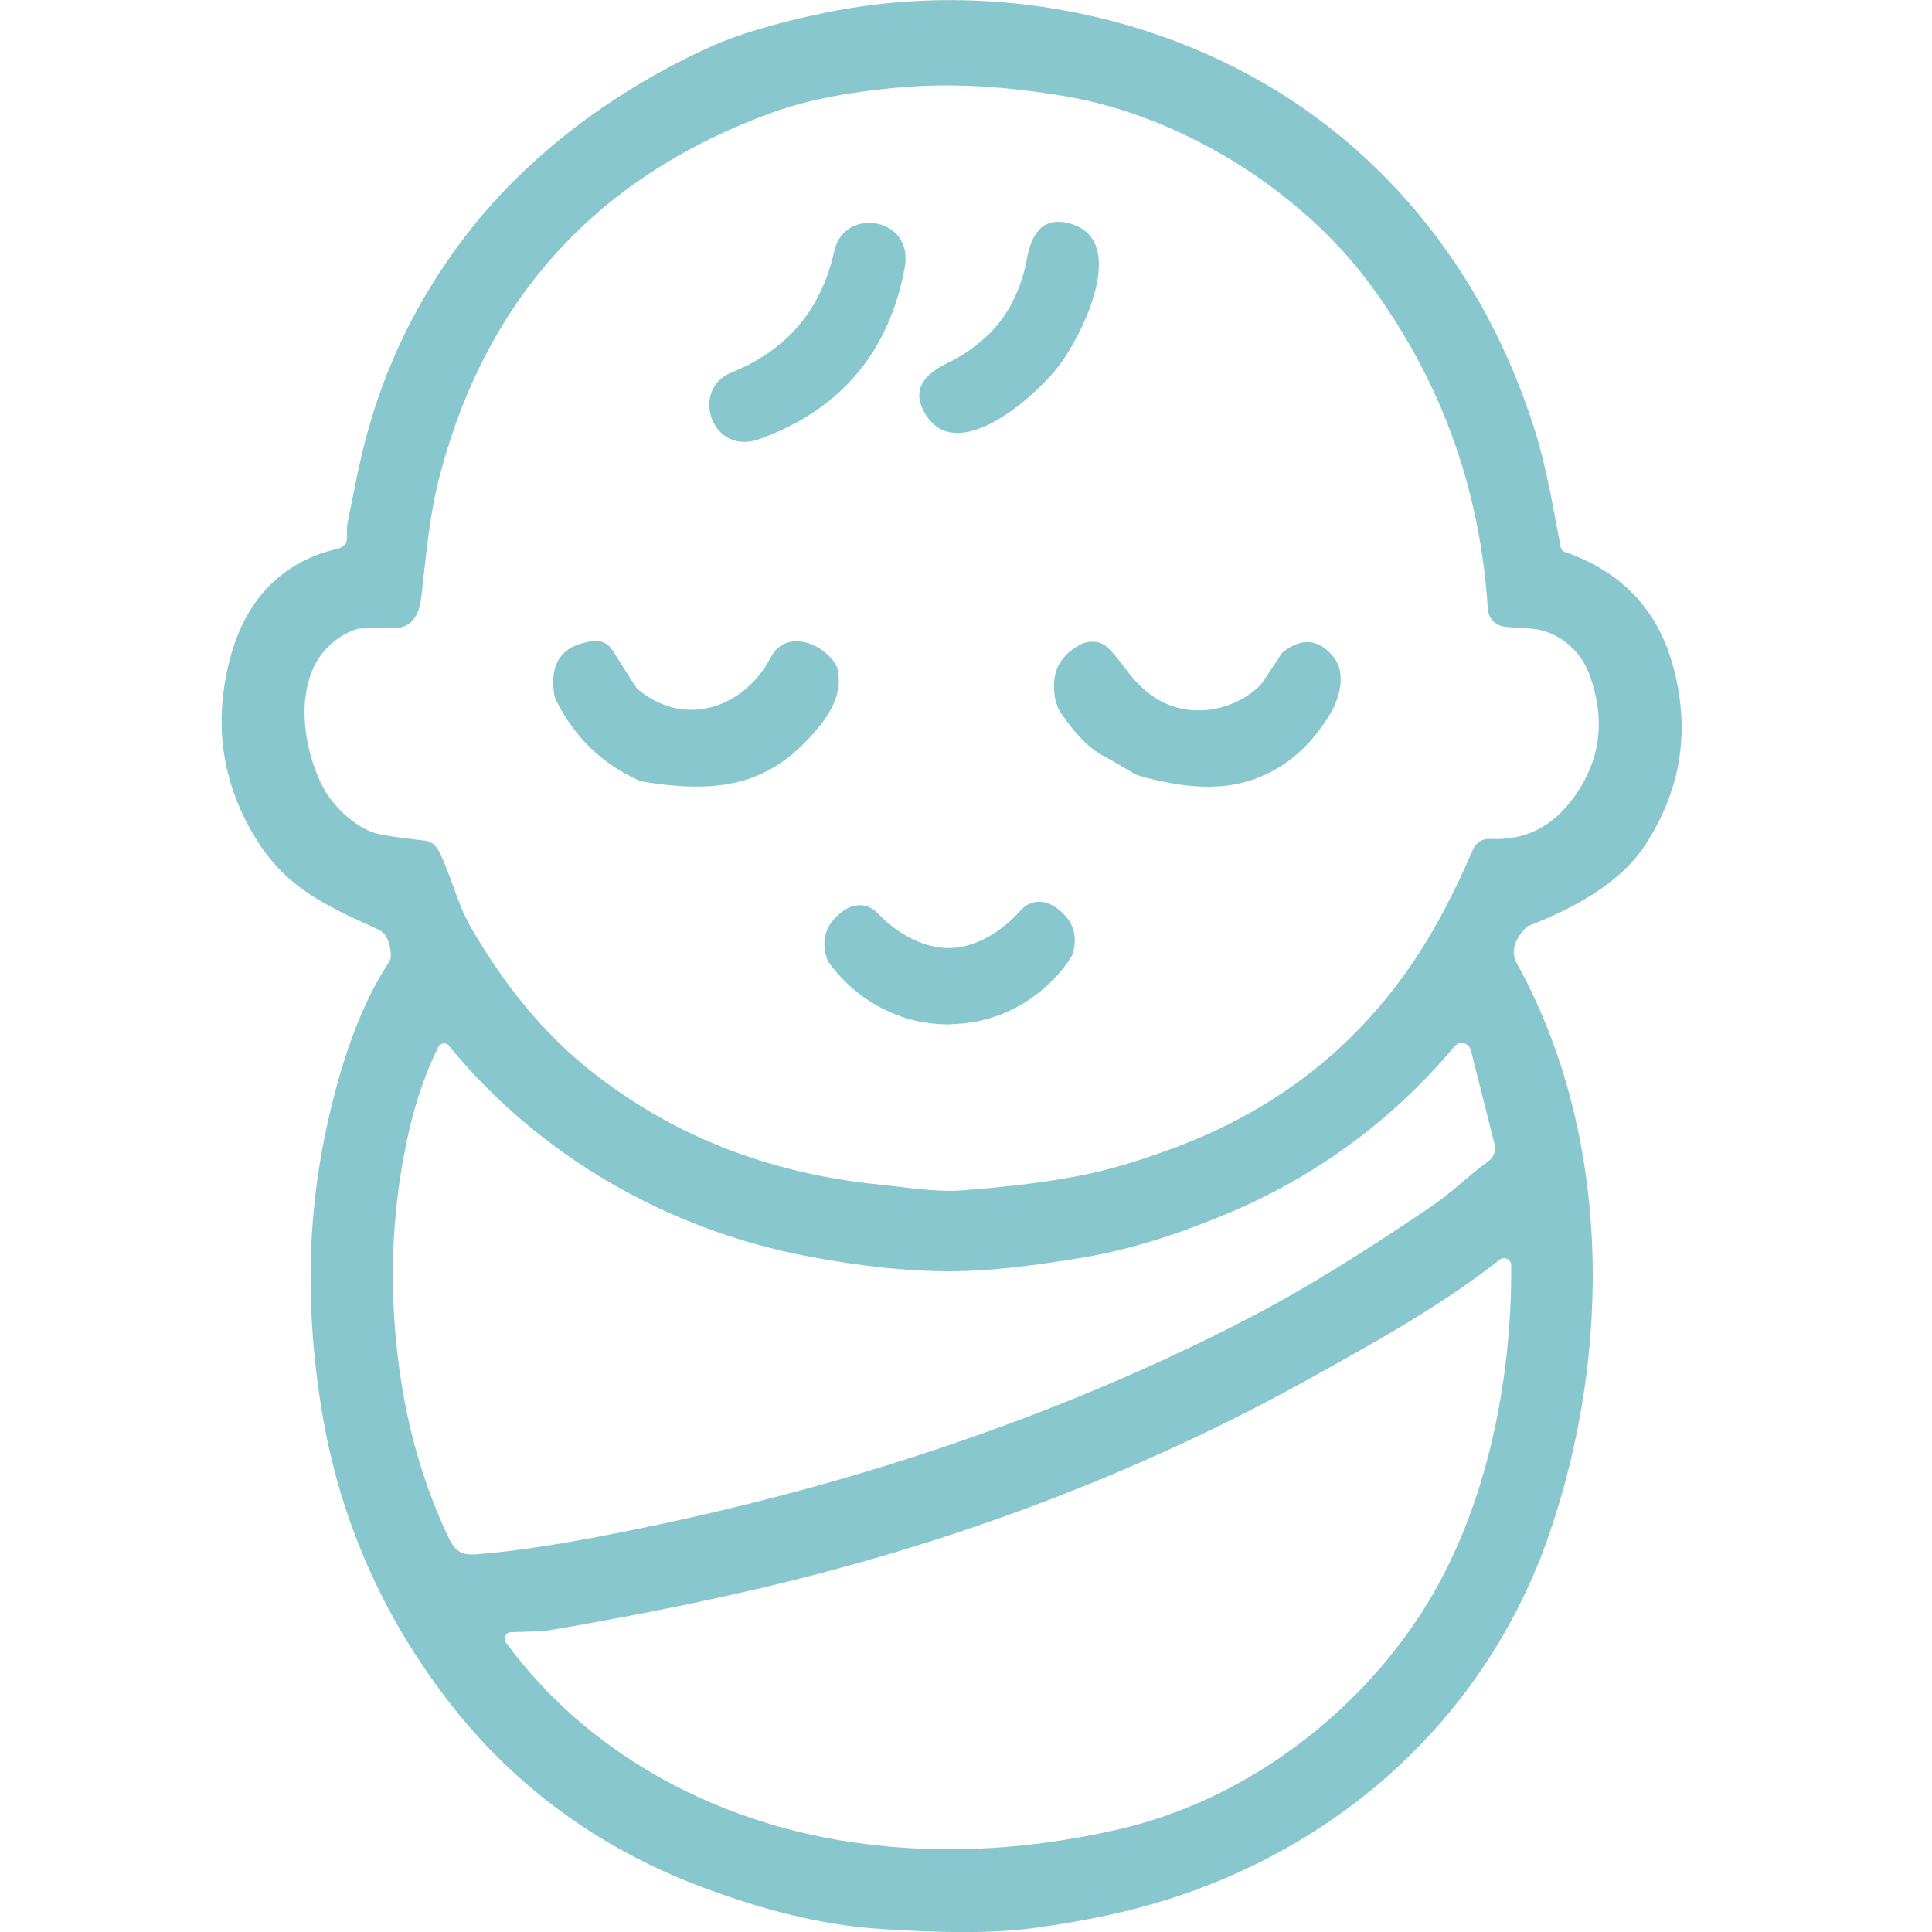
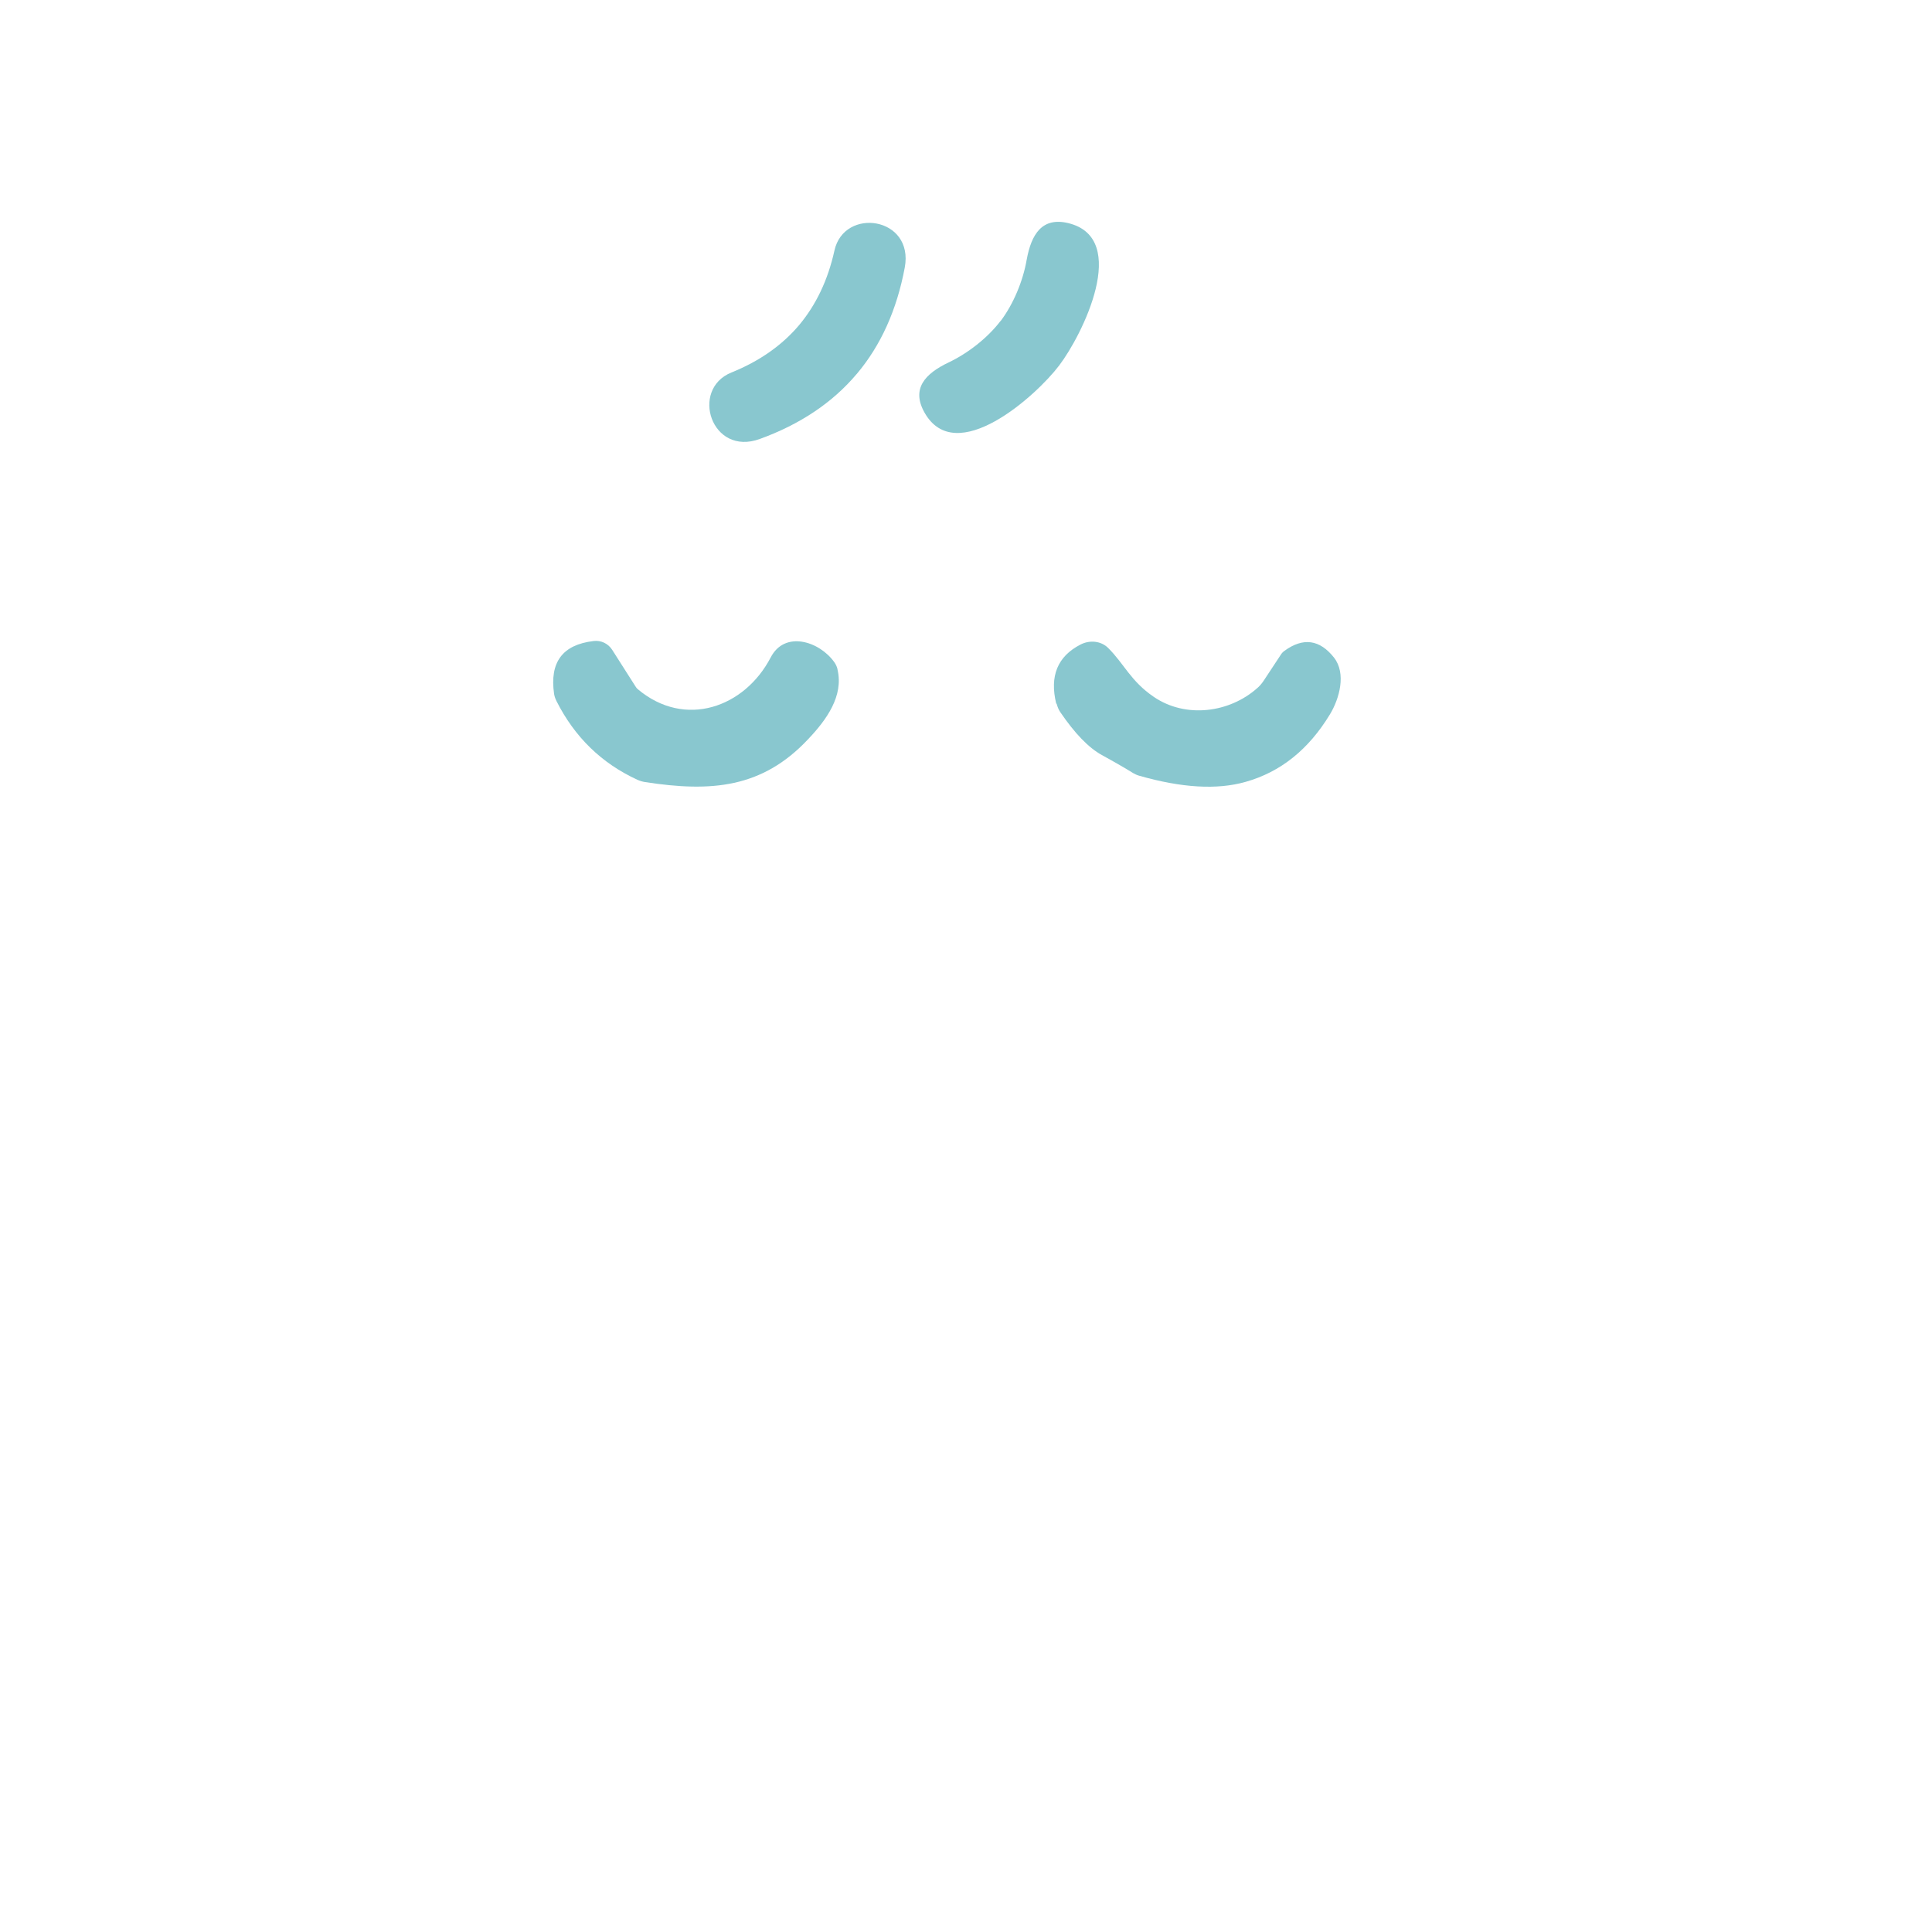
<svg xmlns="http://www.w3.org/2000/svg" id="a" data-name="blue" viewBox="0 0 100 100">
  <g id="b" data-name="maternity-paternity-adoption">
-     <path d="M81.04,28.58c2.91,1.03,4.75,2.98,5.54,5.84.93,3.35.45,6.46-1.44,9.34-1.31,2-3.78,3.29-5.97,4.14-.09.03-.17.09-.24.17-.58.64-.72,1.23-.44,1.75,4.93,8.91,4.95,20.16,1.69,29.61-3.19,9.24-10.53,16-19.79,18.9-2.04.64-4.35,1.13-6.92,1.47-2.05.27-4.77.27-8.19.02-2.69-.2-5.65-.91-8.88-2.12-5.59-2.09-10.12-5.48-13.59-10.17-3.26-4.4-5.32-9.28-6.18-14.66-.93-5.86-.73-11.31.91-17.06.7-2.45,1.56-4.45,2.58-5.99.08-.12.12-.25.11-.39-.03-.7-.26-1.15-.69-1.34-2.65-1.19-4.66-2.13-6.16-4.47-1.91-2.98-2.39-6.21-1.43-9.69.78-2.82,2.57-4.85,5.54-5.53.12-.03.23-.09.32-.17.12-.11.17-.29.15-.54-.02-.21,0-.42.03-.62.11-.56.3-1.5.57-2.81.94-4.45,2.79-8.48,5.55-12.07,3.21-4.18,7.71-7.52,12.6-9.74,1.47-.67,3.43-1.26,5.9-1.77,7.02-1.47,14.46-.5,20.78,2.55,7.91,3.81,13.45,10.72,16.06,19.07.62,1.98.92,3.91,1.33,6.01.02.12.11.23.23.27M22.65,43.93c.62,1.12.99,2.79,1.69,4.01,1.73,3.02,3.73,5.44,5.99,7.29,4.28,3.48,9.37,5.51,15.25,6.09,1.01.1,2.82.39,4.11.3,2.6-.19,4.82-.47,6.65-.86,1.71-.36,3.73-1.06,5.09-1.6,5.94-2.37,10.4-6.43,13.38-12.17.55-1.06,1.02-2.06,1.43-3.02.15-.35.5-.58.89-.55,1.65.09,3-.51,4.06-1.8,1.63-2,1.98-4.25,1.07-6.73-.47-1.29-1.73-2.31-3.13-2.36-.3-.01-.72-.04-1.24-.09-.47-.05-.85-.43-.88-.91-.39-6.19-2.4-11.77-6.04-16.74-3.66-5-9.88-8.79-15.79-9.8-2.94-.5-5.6-.67-7.98-.51-2.89.2-5.3.65-7.22,1.34-8.98,3.27-14.7,9.47-17.16,18.58-.6,2.21-.74,4.18-1.02,6.54-.09.77-.37,1.25-.83,1.46-.13.06-.27.09-.42.1l-1.83.03c-.12,0-.23.02-.34.06-3.32,1.24-3,5.55-1.67,8.14.54,1.05,1.71,2.08,2.67,2.38.36.11,1.23.25,2.62.4.27.03.5.19.64.43M23.25,54.13c-.16-.19-.46-.16-.57.07-.64,1.3-1.13,2.72-1.49,4.25-.98,4.25-1.12,8.61-.42,13.08.44,2.82,1.24,5.47,2.39,7.94.35.75.64,1.05,1.52.98,1.95-.15,4.58-.55,7.92-1.23,8.19-1.65,15.81-3.92,22.89-6.79,3.31-1.34,6.43-2.78,9.35-4.31,2.62-1.37,5.71-3.27,9.28-5.7,1.14-.78,2.01-1.68,2.9-2.3.29-.2.42-.55.34-.89l-1.23-4.87c-.1-.39-.59-.5-.84-.2-3.28,3.89-7.27,6.81-11.99,8.75-2.58,1.07-4.94,1.78-7.07,2.15-2.75.47-5.02.72-6.81.74-2.27.02-4.81-.24-7.64-.78-7.17-1.36-13.88-5.17-18.55-10.9M26.45,84.48c-.27,0-.42.32-.26.54,4.12,5.62,10.46,9.08,17.26,10.23,4.58.77,9.36.59,14.35-.54,6.41-1.45,12.21-5.71,15.77-11.22,3.29-5.09,4.69-11.8,4.65-18,0-.3-.35-.47-.59-.29-2.91,2.28-5.94,3.98-9.47,5.95-9.14,5.12-19.03,8.81-29.3,11.17-3.27.75-6.84,1.46-10.71,2.11-.02,0-.03,0-.05,0l-1.67.05h0Z" style="fill: #89c7cf;" />
    <path d="M51.79,16.62c.67-.89,1.16-2.08,1.35-3.17.24-1.33.8-2.23,2.16-1.9,3.22.79.71,5.81-.48,7.37-1.18,1.56-5.35,5.32-6.97,2.43-.69-1.23.03-2.01,1.25-2.59.99-.47,2.01-1.26,2.69-2.15h0Z" style="fill: #89c7cf;" />
-     <path d="M44.34,19.36c-1.25,1.48-2.92,2.6-5.01,3.36-2.51.92-3.63-2.57-1.47-3.44,1.46-.59,2.62-1.41,3.5-2.45.87-1.04,1.49-2.32,1.83-3.86.5-2.27,4.13-1.75,3.64.88-.41,2.19-1.24,4.03-2.48,5.5h0Z" style="fill: #89c7cf;" />
+     <path d="M44.34,19.36c-1.25,1.48-2.92,2.6-5.01,3.36-2.51.92-3.63-2.57-1.47-3.44,1.46-.59,2.62-1.41,3.5-2.45.87-1.04,1.49-2.32,1.83-3.86.5-2.27,4.13-1.75,3.64.88-.41,2.19-1.24,4.03-2.48,5.5h0" style="fill: #89c7cf;" />
    <path d="M43.35,34.66c.32,1.36-.56,2.59-1.53,3.61-2.37,2.52-5,2.74-8.43,2.21-.13-.02-.27-.06-.4-.12-1.85-.85-3.25-2.21-4.19-4.08-.06-.12-.1-.24-.12-.36-.24-1.65.44-2.55,2.04-2.74.39-.05.76.13.97.46l1.21,1.9c.03.05.07.1.12.14,2.44,2.04,5.52.94,6.87-1.65.73-1.41,2.52-.84,3.29.24.08.11.14.24.17.37h0Z" style="fill: #89c7cf;" />
    <path d="M54.67,36.42c-.35-1.43.07-2.45,1.26-3.06.49-.25,1.07-.18,1.43.18.84.84,1.16,1.71,2.36,2.53,1.66,1.13,3.92.82,5.35-.45.12-.1.23-.23.32-.36l.91-1.38c.05-.08.11-.14.18-.19.97-.71,1.83-.59,2.57.35.64.82.28,2.12-.21,2.93-1.11,1.83-2.56,2.99-4.37,3.5-1.48.42-3.31.31-5.51-.32-.11-.03-.21-.08-.3-.13-.37-.23-.92-.55-1.63-.94-.69-.38-1.4-1.12-2.15-2.22-.09-.13-.15-.29-.19-.44h0Z" style="fill: #89c7cf;" />
-     <path d="M49.22,53.02c-2.53.05-4.79-1.16-6.27-3.13-.08-.1-.13-.22-.17-.34-.3-.98,0-1.79.89-2.42.56-.39,1.25-.39,1.76.14.95.99,2.32,1.83,3.73,1.8,1.41-.03,2.75-.91,3.66-1.94.49-.55,1.18-.58,1.75-.21.91.6,1.24,1.39.97,2.38-.03.12-.09.24-.16.35-1.41,2.03-3.62,3.32-6.15,3.36h0Z" style="fill: #89c7cf;" />
  </g>
</svg>